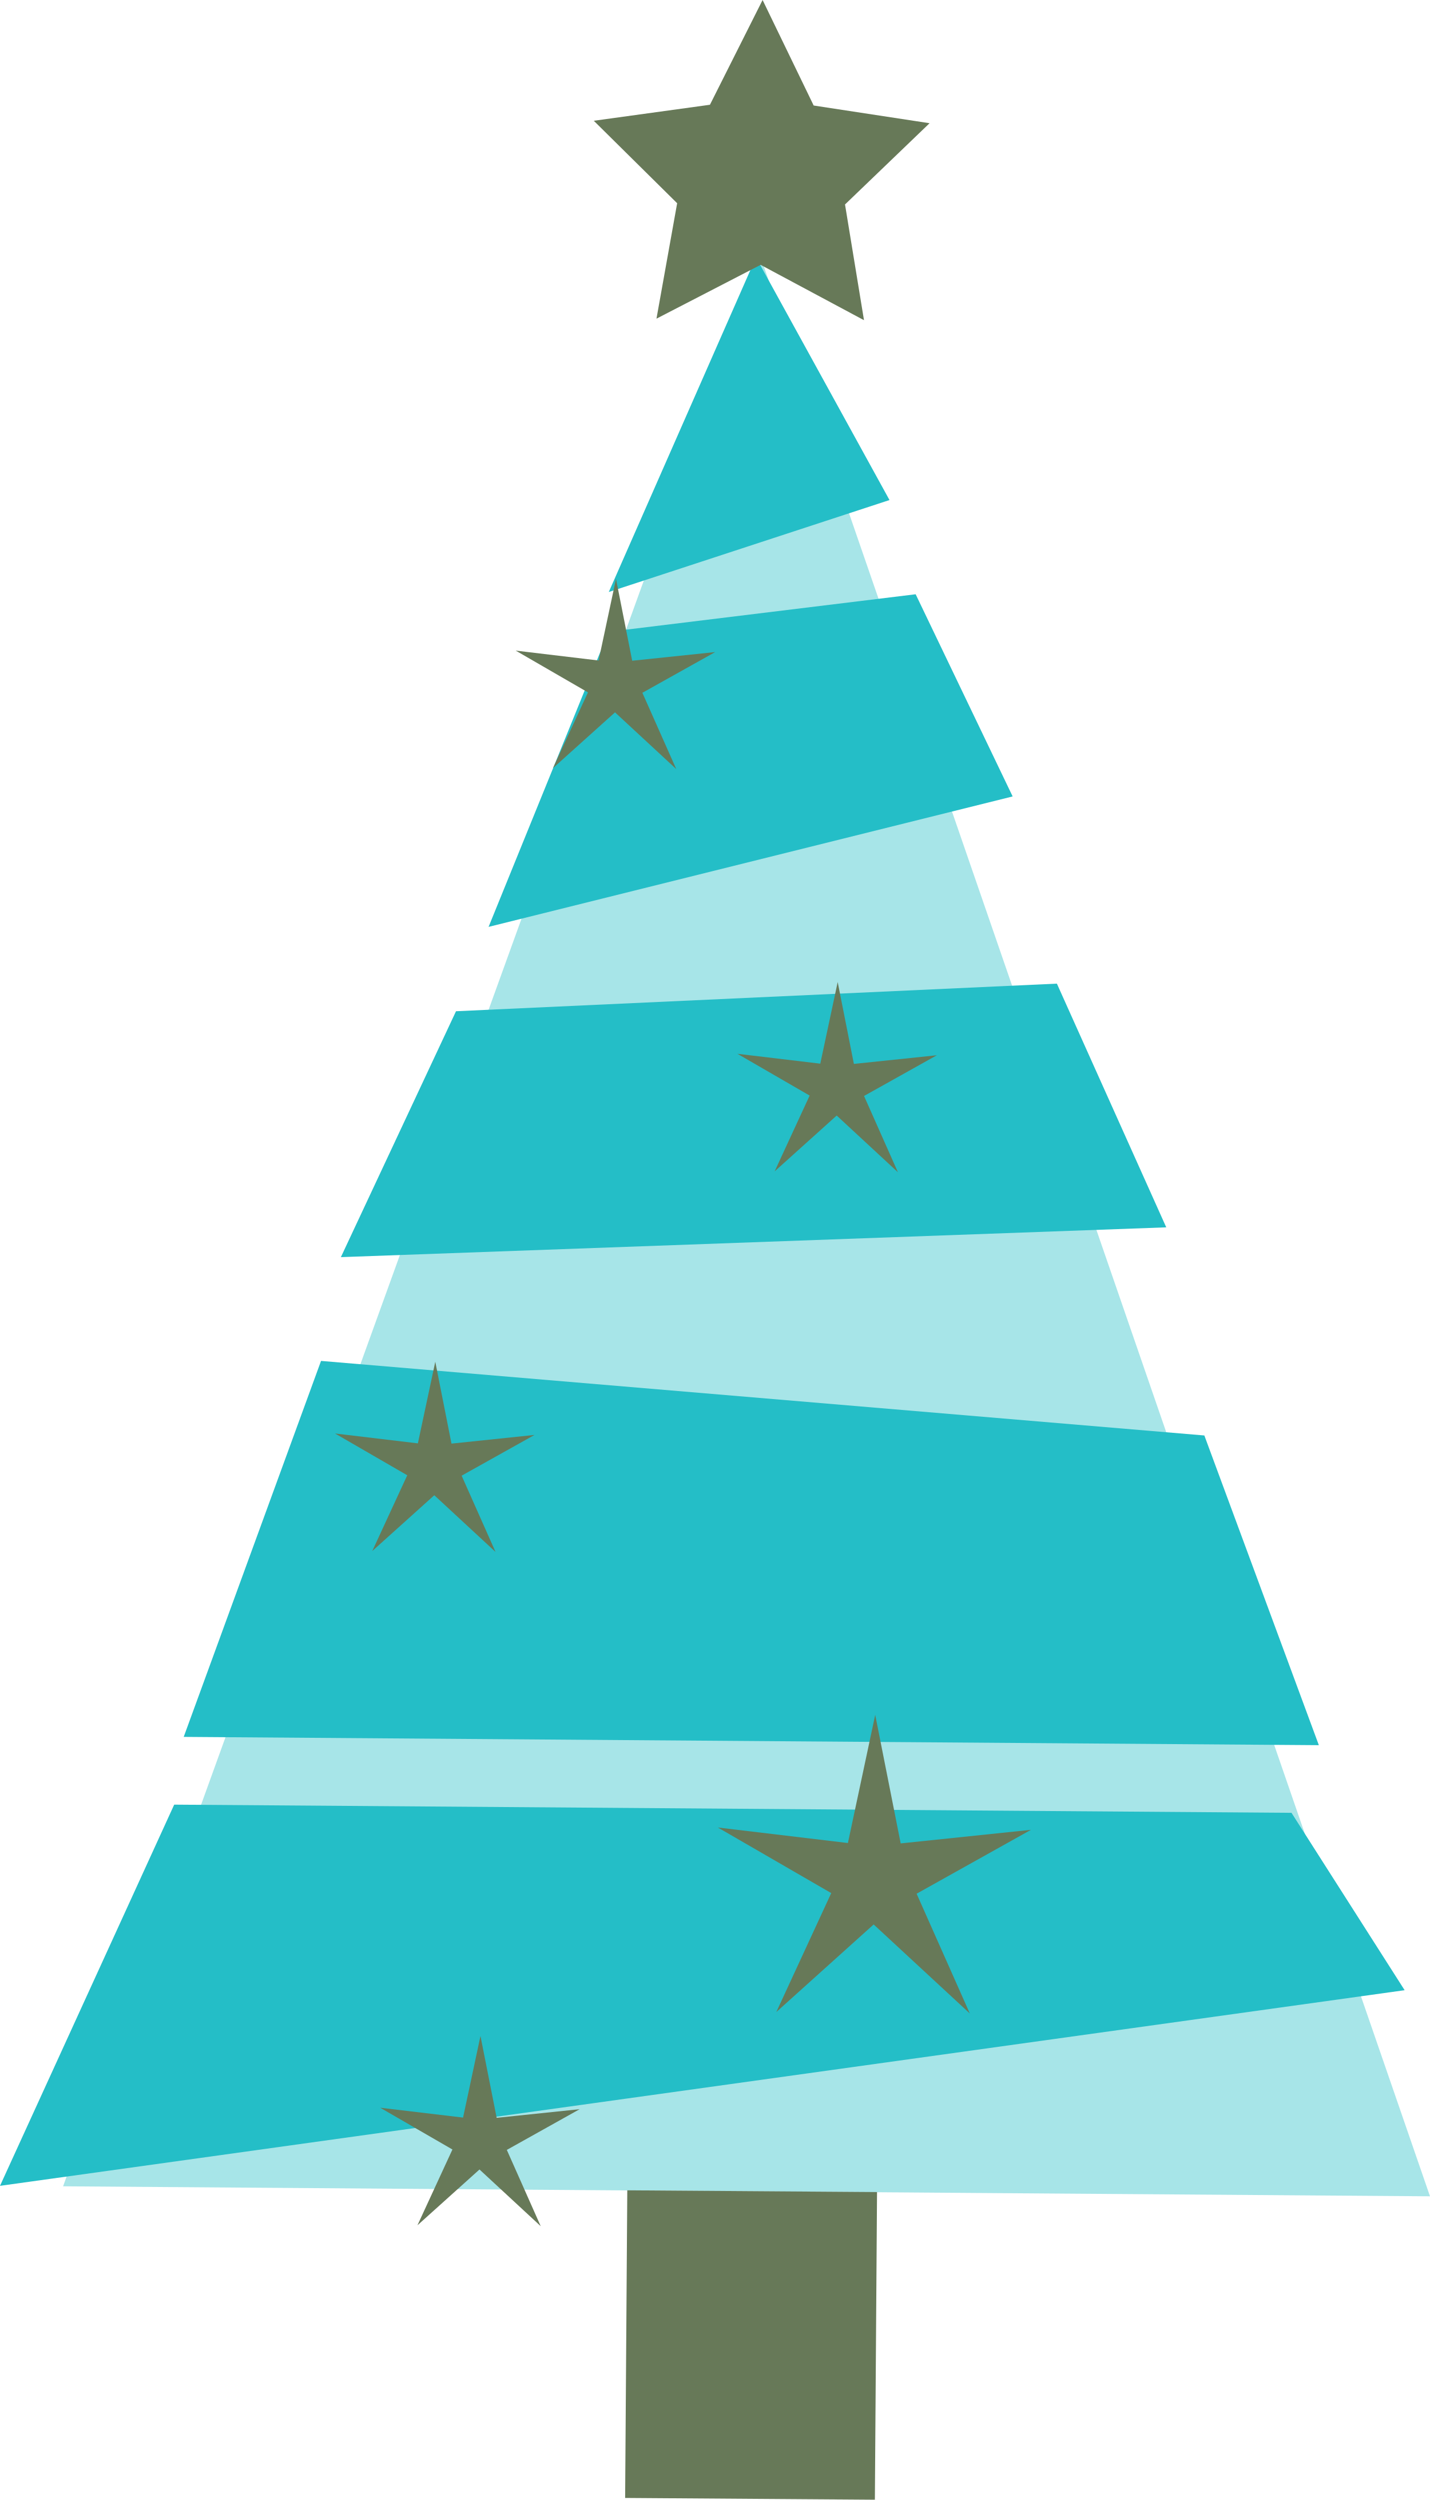
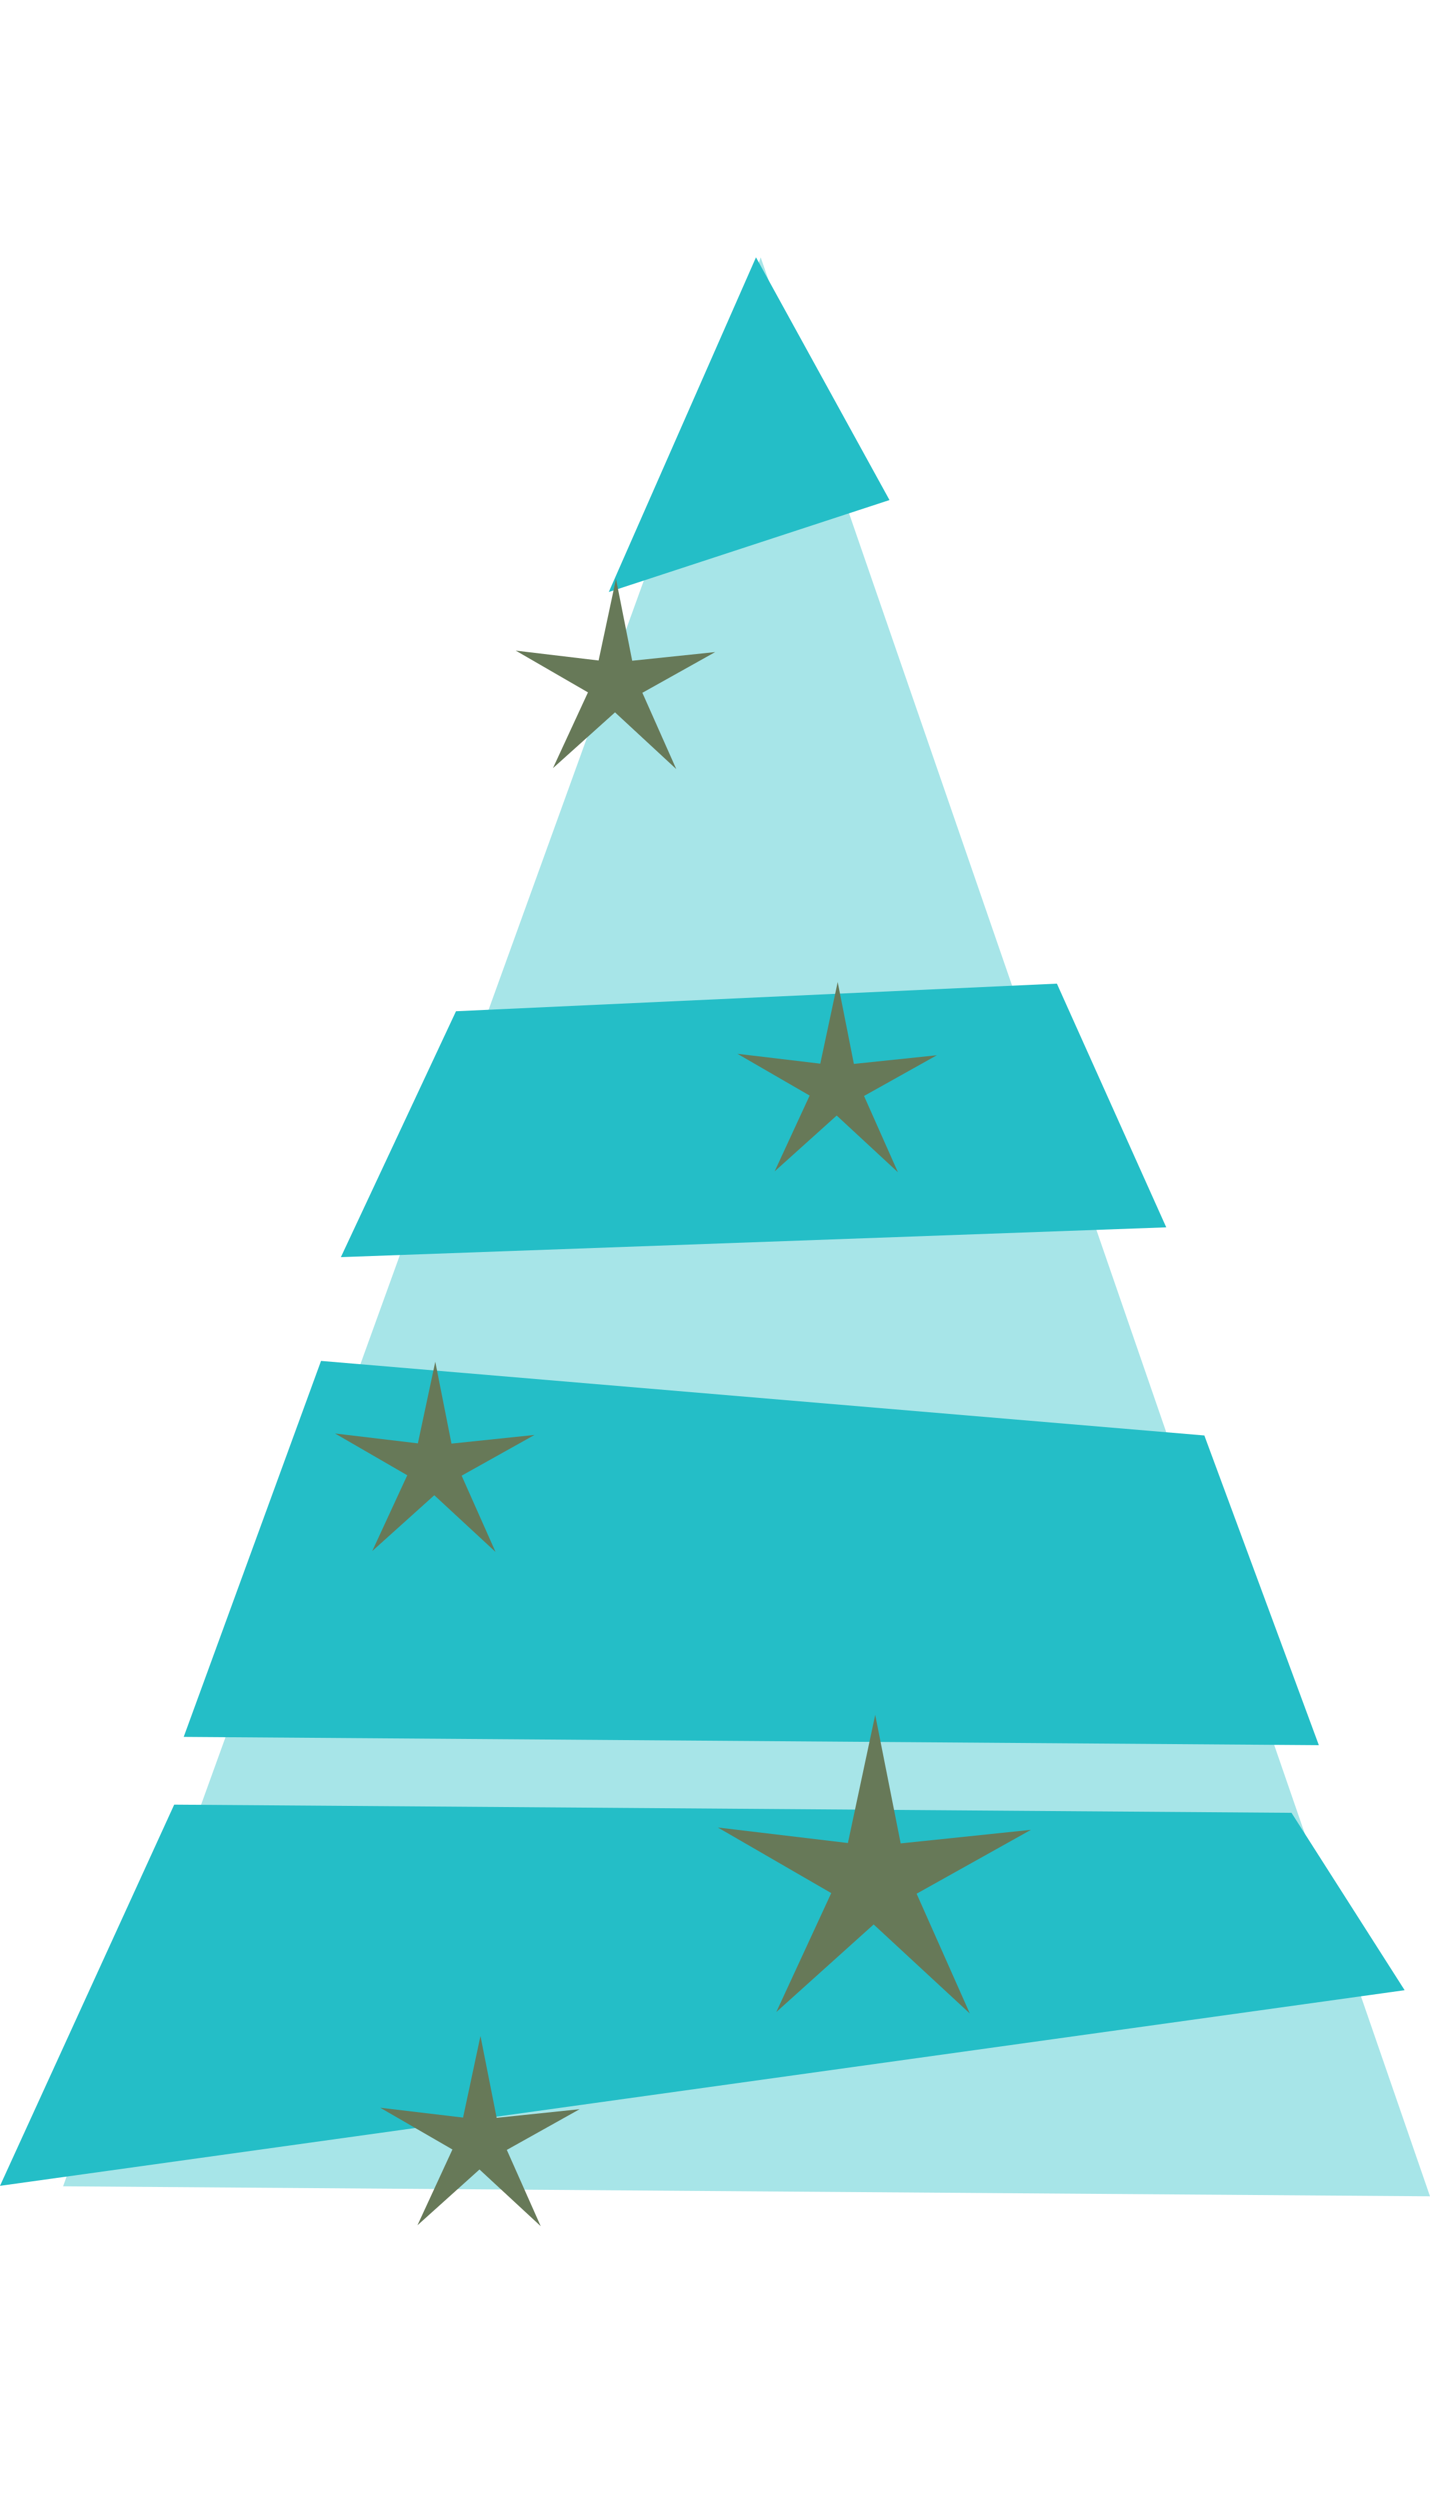
<svg xmlns="http://www.w3.org/2000/svg" enable-background="new 0 0 222.198 388.295" fill="#000000" height="388.295px" id="Layer_1" version="1.1" viewBox="0 0 222.198 388.295" width="222.198px" x="0px" xml:space="preserve" y="0px">
  <g id="change2">
    <polygon fill="#24bec7" opacity="0.4" points="9.802,339.589 118.2,39.973 222.198,341.142  " />
-     <polygon fill="#24bec7" points="94.551,98.138 75.916,143.969 157.349,123.707 142.278,92.303  " />
    <polygon fill="#24bec7" points="70.855,157.071 164.224,152.784 181.217,190.638 52.966,195.266  " />
    <polygon fill="#24bec7" points="49.883,211.384 187.136,222.965 204.927,271.07 28.545,269.783  " />
    <polygon fill="#24bec7" points="27.067,280.306 200.676,281.577 218.257,309.128 0,339.516  " />
    <polygon fill="#24bec7" points="117.468,39.968 94.595,91.954 138.213,77.67  " />
  </g>
  <g id="change1">
-     <rect fill="#677958" height="47.785" transform="matrix(1 0.007 -0.007 1 2.652 -0.838)" width="38.806" x="97.2" y="340.369" />
-     <polygon fill="#677958" points="118.189,41.137 102.005,49.496 105.218,31.567 92.265,18.759 110.312,16.272 118.494,0    126.431,16.39 144.438,19.139 131.301,31.759 134.25,49.734  " />
    <polygon fill="#677958" points="95.715,89.912 98.233,102.629 111.129,101.283 99.814,107.608 105.08,119.457 95.562,110.647    85.919,119.314 91.36,107.545 80.136,101.057 93.013,102.592  " />
    <polygon fill="#677958" points="135.994,266.362 139.951,286.327 160.193,284.218 142.427,294.141 150.693,312.744    135.752,298.917 120.623,312.523 129.16,294.046 111.54,283.857 131.75,286.269  " />
    <polygon fill="#677958" points="67.635,211.51 70.153,224.229 83.051,222.883 71.731,229.21 76.999,241.056 67.483,232.248    57.844,240.915 63.281,229.147 52.059,222.657 64.93,224.191  " />
    <polygon fill="#677958" points="130.163,152.534 132.68,165.252 145.57,163.907 134.257,170.231 139.523,182.082 130.008,173.272    120.367,181.942 125.805,170.17 114.581,163.68 127.458,165.214  " />
    <polygon fill="#677958" points="74.657,316.238 77.174,328.953 90.068,327.611 78.751,333.934 84.019,345.784 74.505,336.975    64.863,345.645 70.3,333.872 59.077,327.384 71.952,328.914  " />
  </g>
</svg>